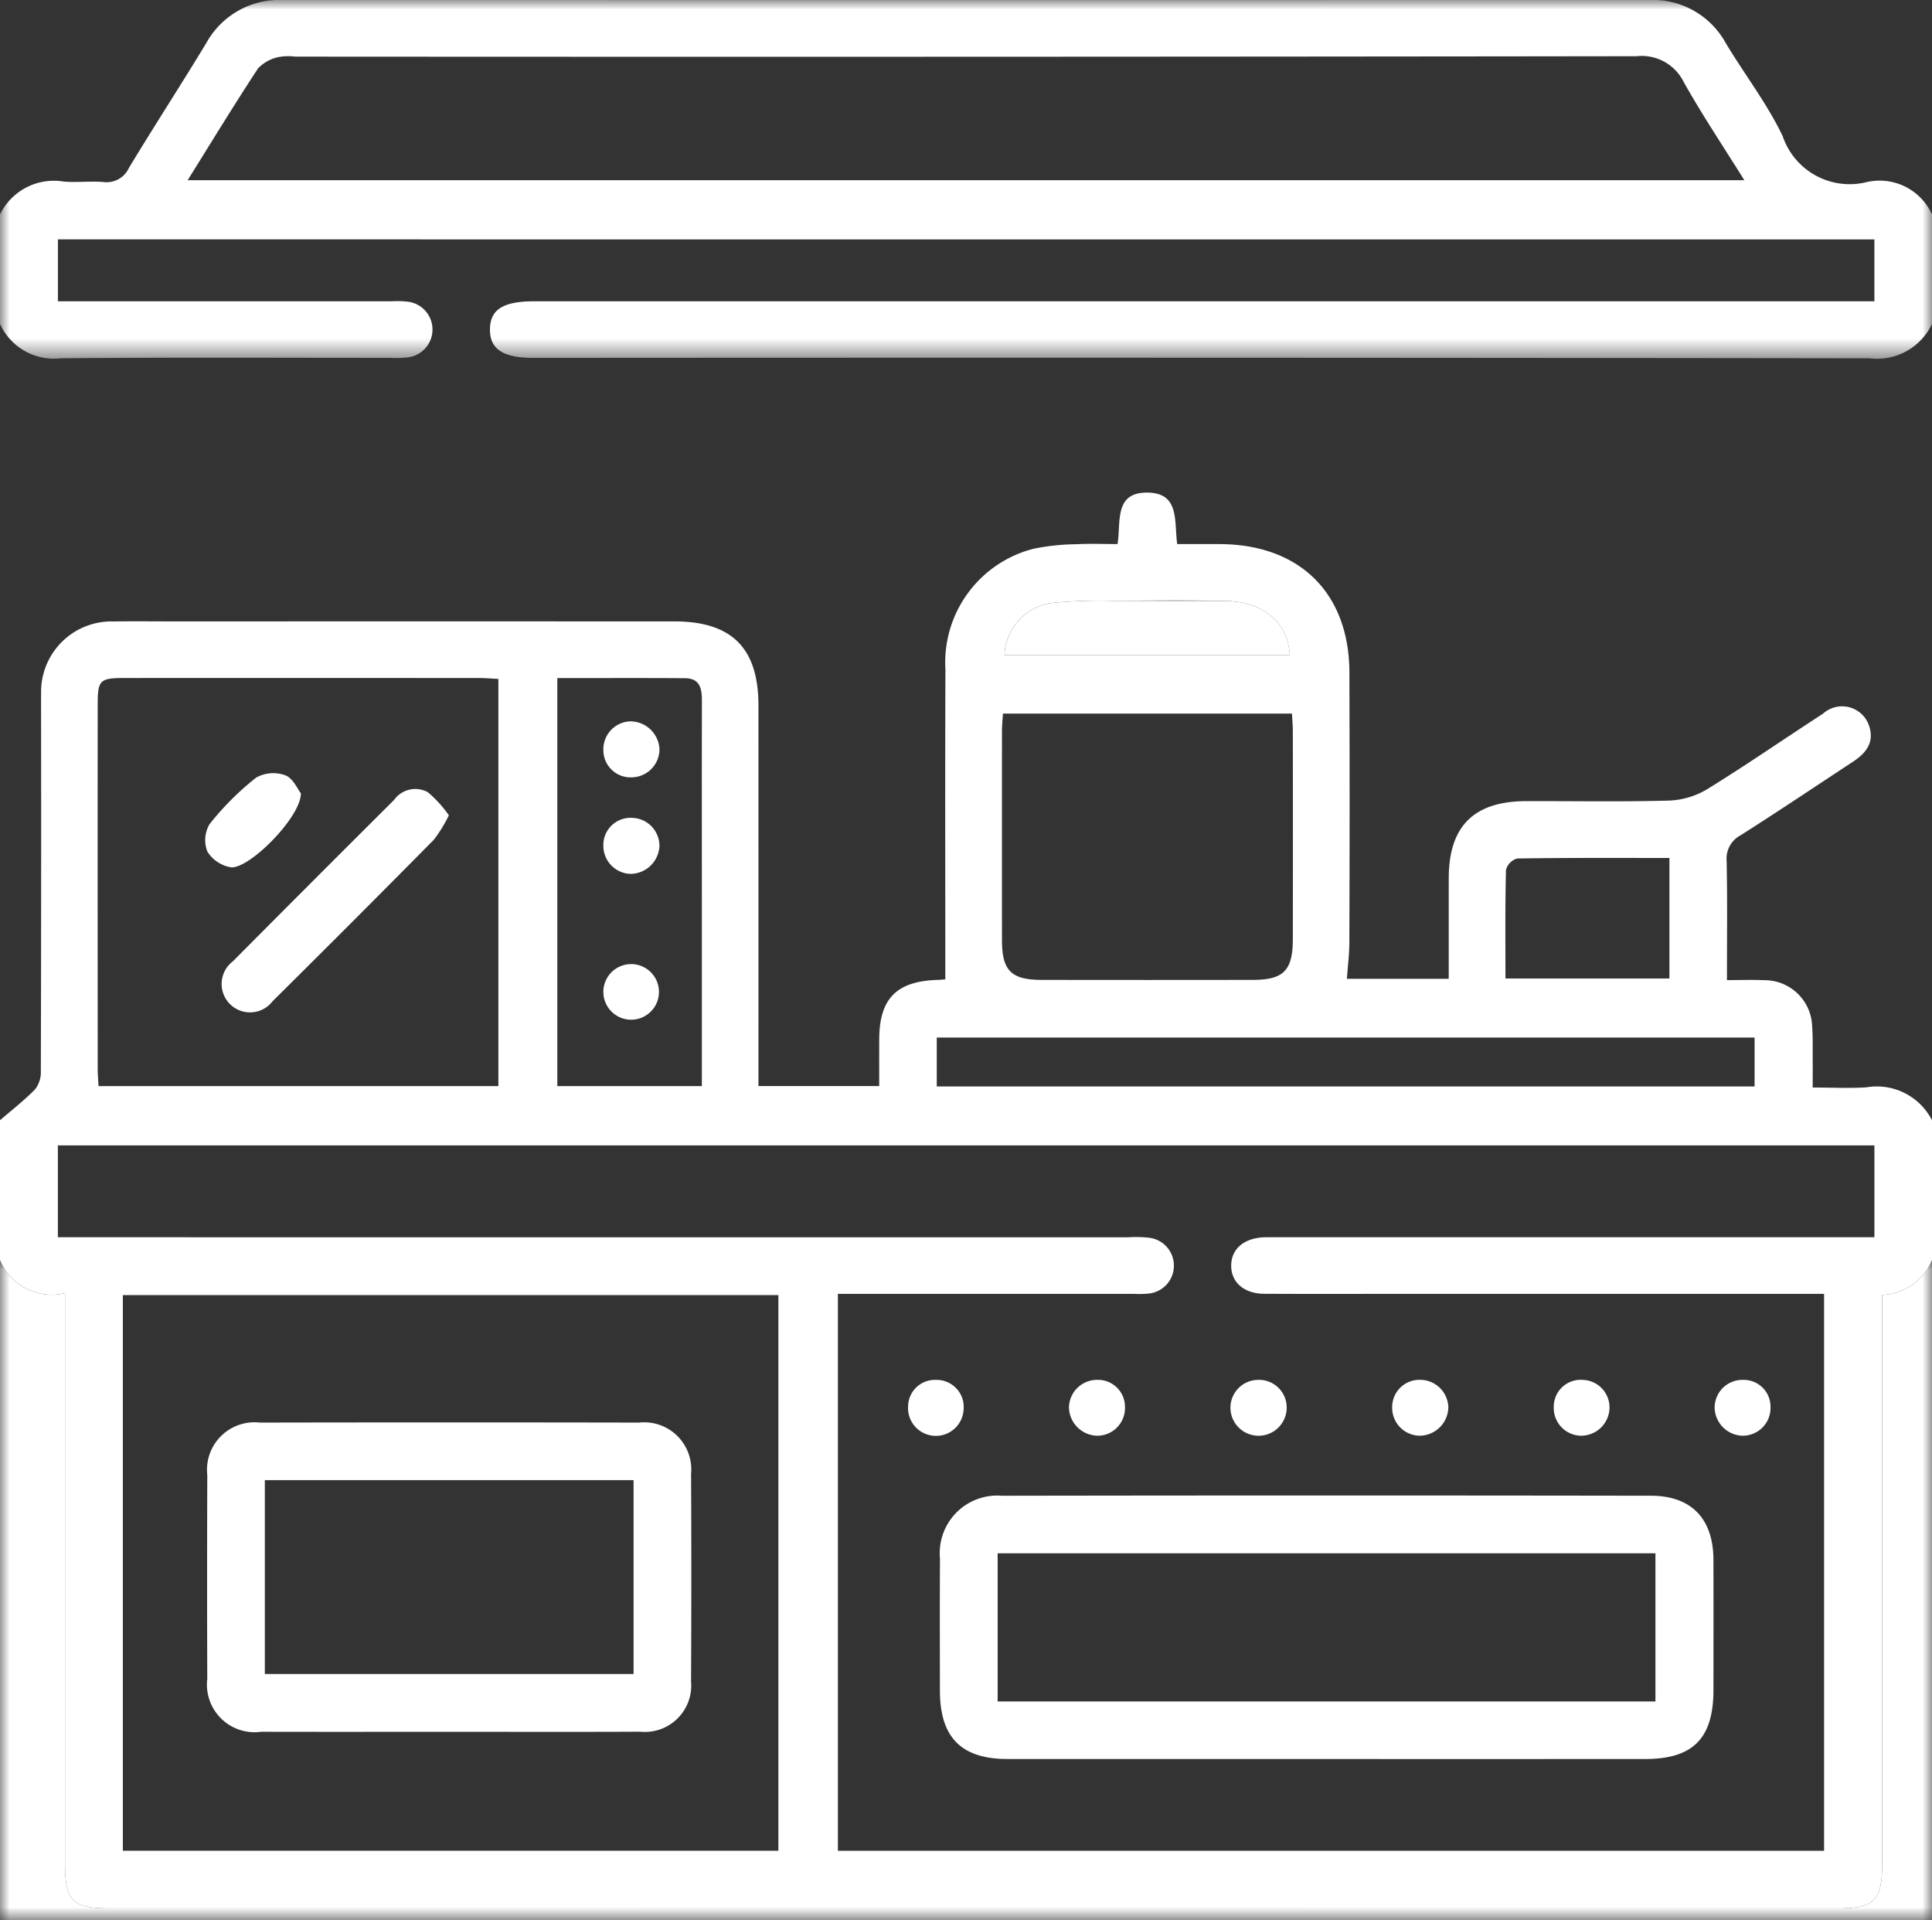
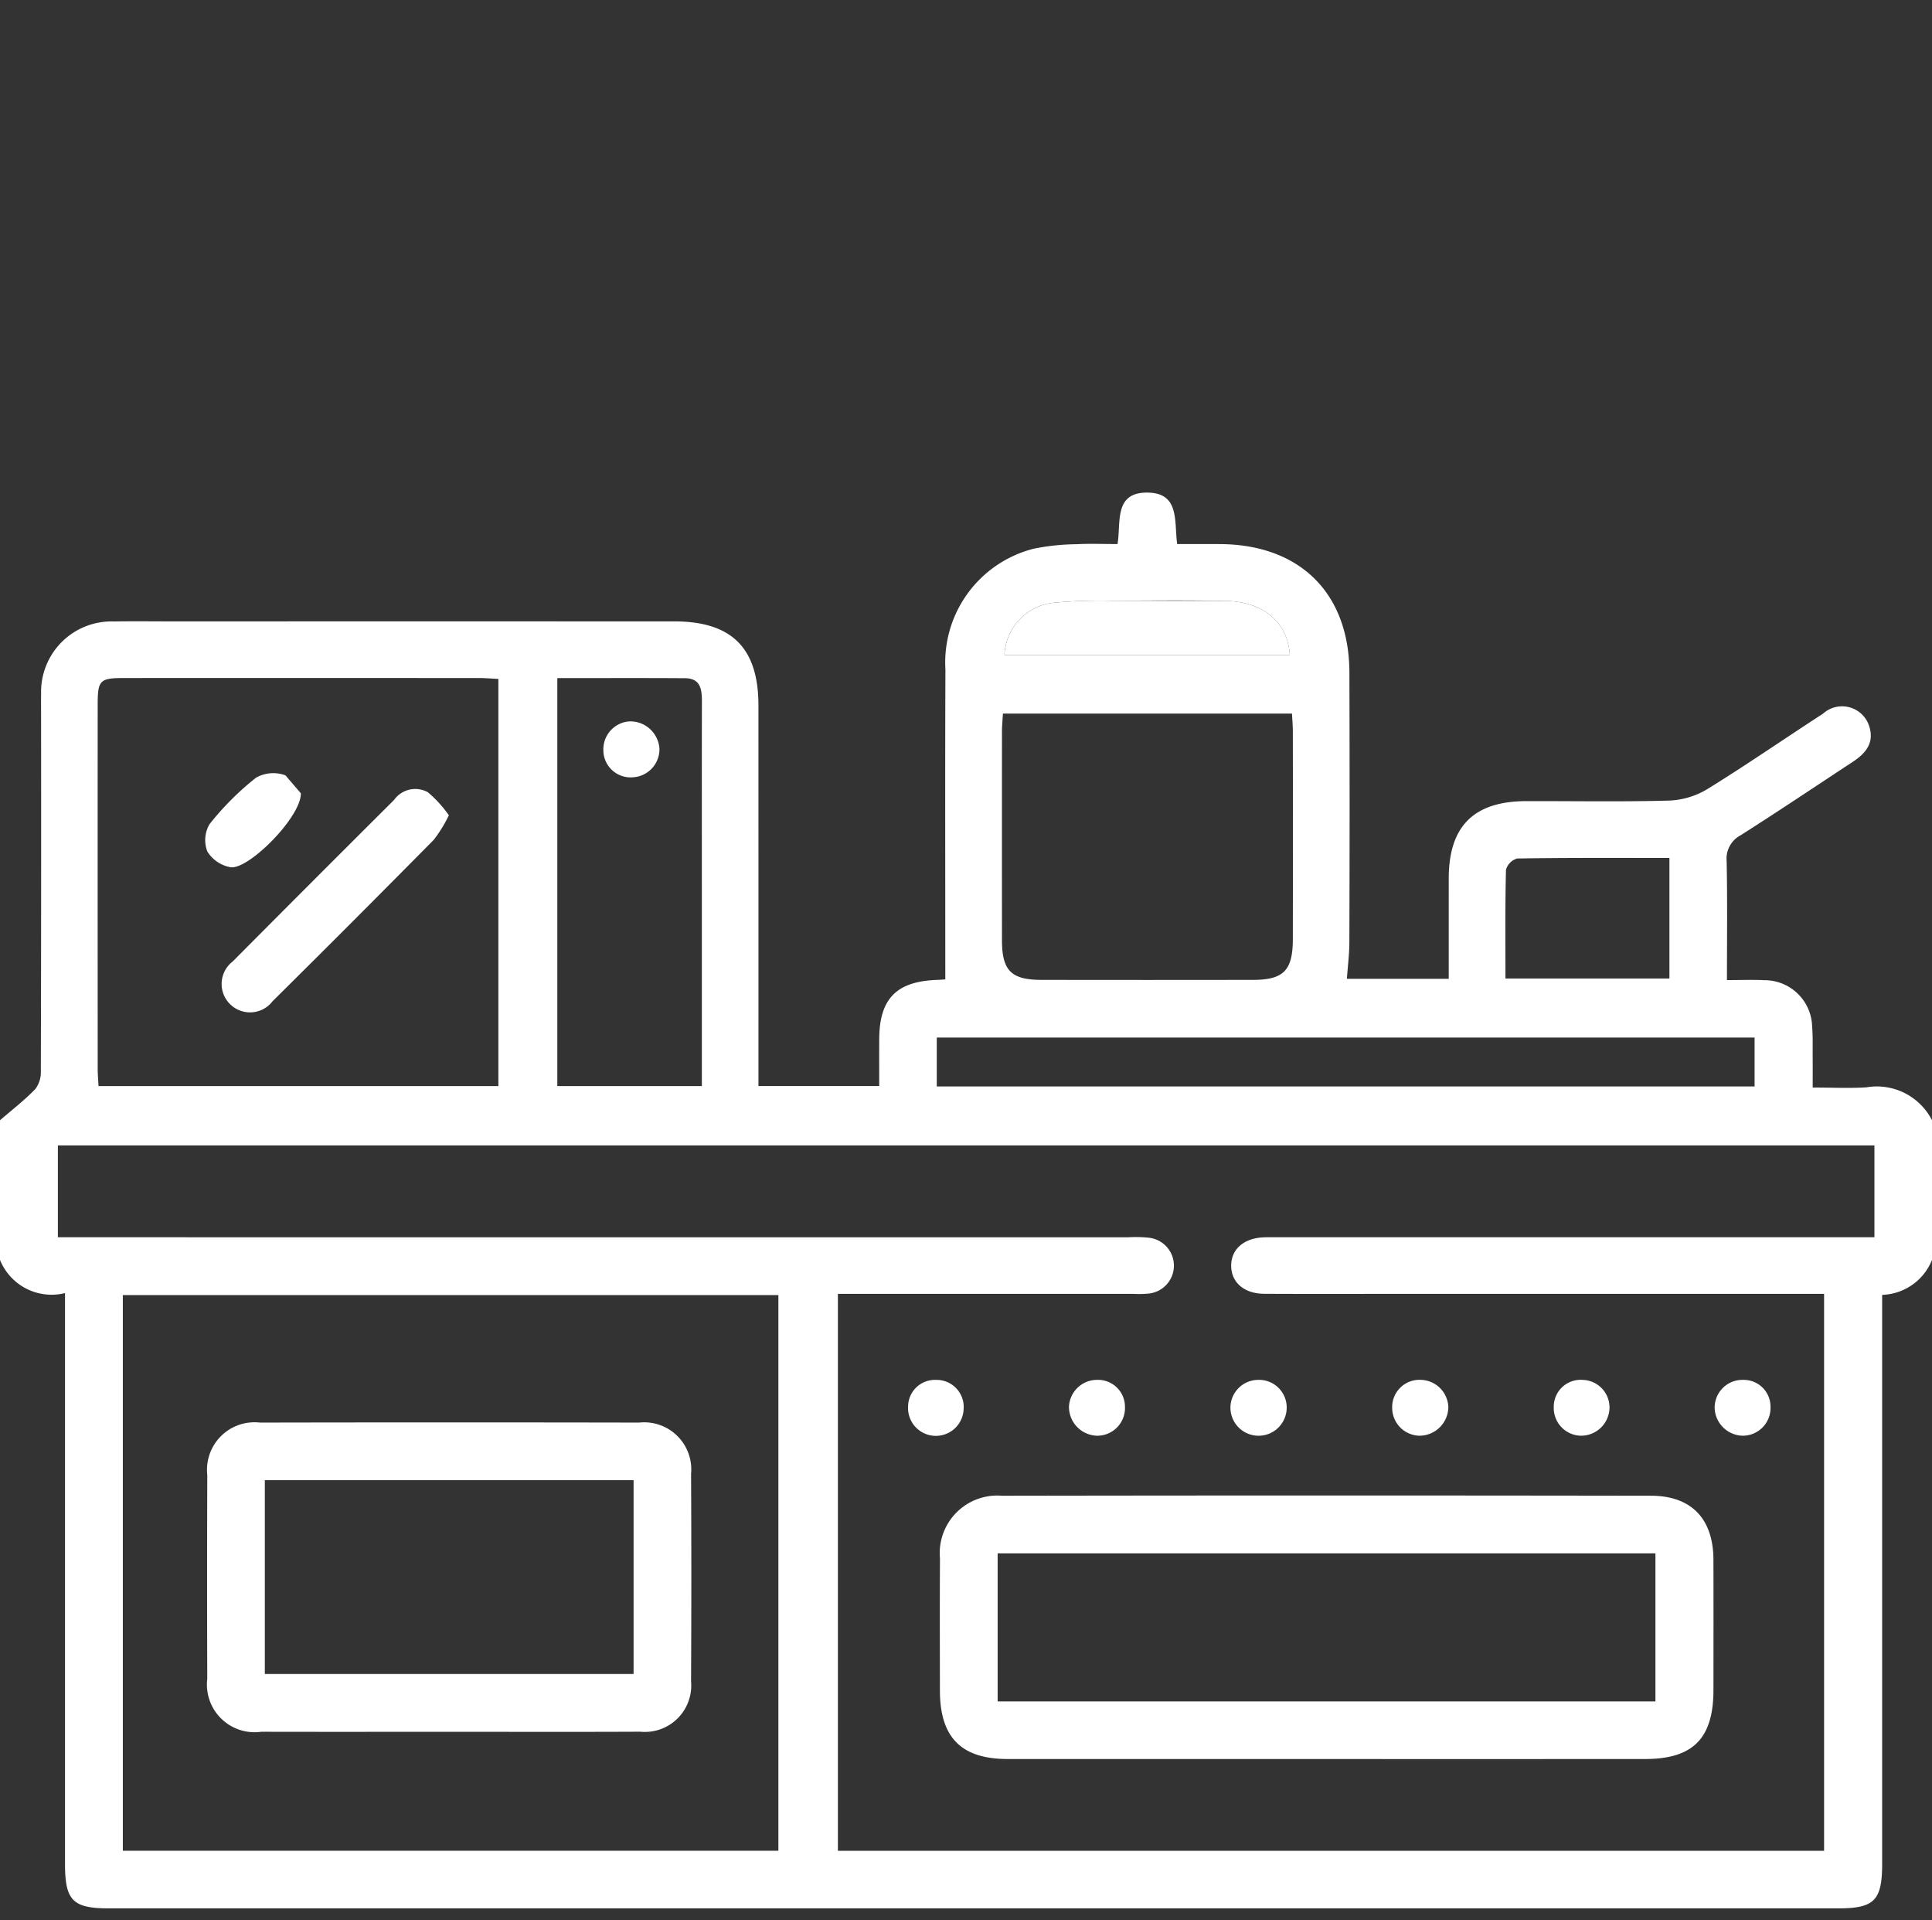
<svg xmlns="http://www.w3.org/2000/svg" id="Livello_1" data-name="Livello 1" width="100" height="99.38" viewBox="0 0 100 99.38">
  <rect x="0" y="0" width="100" height="99.38" fill="#333333" stroke="none" />
  <defs>
    <style>.cls-1{fill:#fff;}.cls-2{mask:url(#mask);}.cls-3{mask:url(#mask-2-2);}.cls-4{mask:url(#mask-3);}</style>
    <mask id="mask" x="0" y="0" width="100" height="18.542" maskUnits="userSpaceOnUse">
      <g transform="translate(0 0)">
        <g id="mask-2">
          <polygon id="path-1" class="cls-1" points="0 0 100 0 100 18.542 0 18.542 0 0" />
        </g>
      </g>
    </mask>
    <mask id="mask-2-2" x="0" y="65.201" width="100" height="34.18" maskUnits="userSpaceOnUse">
      <g transform="translate(0 0)">
        <g id="mask-4">
-           <polygon id="path-3" class="cls-1" points="0 65.2 100 65.2 100 99.38 0 99.38 0 65.2" />
-         </g>
+           </g>
      </g>
    </mask>
    <mask id="mask-3" x="0" y="0" width="100" height="99.38" maskUnits="userSpaceOnUse">
      <g transform="translate(0 0)">
        <g id="mask-6">
          <polygon id="path-5" class="cls-1" points="0 99.38 100 99.38 100 0 0 0 0 99.38" />
        </g>
      </g>
    </mask>
  </defs>
  <title>CucineClassicheWhite</title>
  <g id="Icone">
    <g id="Group-30">
      <g id="Group-3">
        <path id="Fill-1" class="cls-1" d="M51.99,33.896h14.771c-.114-1.713-1.366-2.766-3.375-2.802-1.95-.035-3.901-.018-5.852-.005a25.892,25.892,0,0,0-3.016.105,2.846,2.846,0,0,0-2.528,2.702ZM86.409,44.4c-2.694,0-5.287-.014-7.879.027a.842.842,0,0,0-.581.587c-.046,1.87-.027,3.742-.027,5.622h8.487Zm-37.922,11.823h42.33v-2.53h-42.33Zm-19.64-21.131v21.112h7.481V46.087c0-3.254-.005-6.508.003-9.762.002-.637-.059-1.222-.879-1.228-2.177-.015-4.354-.005-6.605-.005Zm23.064,1.836c-.019.339-.049.625-.049.91q-.004,5.418,0,10.834c.004,1.562.484,2.035,2.048,2.037q5.466.009,10.932,0c1.6-.001,2.073-.484,2.075-2.12q.009-5.367,0-10.736c0-.31-.029-.621-.044-.925Zm-26.115-1.793c-.367-.018-.684-.047-1.001-.047q-9.174-.004-18.347-.001c-1.289.001-1.392.104-1.392,1.394q-.003,9.417.001,18.835c0,.285.027.569.043.89h20.696Zm-19.438,60.64h33.931V67.02H6.358Zm88.056.003v-28.82H72.178c-2.246,0-4.491.007-6.737-.004-1.05-.005-1.718-.593-1.715-1.461.002-.861.675-1.433,1.724-1.463.261-.008.521-.002.782-.002h30.787v-4.753H2.996v4.753H4.22q27.095,0,54.19.001a6.483,6.483,0,0,1,1.072.025,1.453,1.453,0,0,1-.035,2.889,5.348,5.348,0,0,1-.781.014q-7.128.002-14.255.001h-1.042v28.82ZM0,57.973c.615-.531,1.262-1.031,1.826-1.612a1.444,1.444,0,0,0,.288-.929q.024-9.274.012-18.552c0-.325-.005-.651.002-.976a3.645,3.645,0,0,1,3.773-3.743c.976-.017,1.952-.004,2.929-.004q13.035-.002,26.071,0c2.979.001,4.356,1.379,4.356,4.353q.002,9.276.001,18.552v1.14h6.25c0-.811-.003-1.615.001-2.419.007-2.102.892-3.003,3.011-3.073.157-.005.314-.021.409-.027,0-5.38-.015-10.706.006-16.032a6.075,6.075,0,0,1,4.569-6.255,11.662,11.662,0,0,1,2.224-.233c.678-.037,1.359-.008,2.116-.008.185-1.129-.2-2.688,1.56-2.663,1.673.024,1.363,1.494,1.528,2.664.769,0,1.51-.006,2.25.001,4.113.035,6.65,2.551,6.663,6.639q.022,6.981-.002,13.963c-.001.612-.081,1.224-.128,1.895h5.271c0-1.764-.001-3.48.001-5.195.003-2.702,1.295-3.994,4.014-4.001,2.473-.006,4.948.041,7.42-.029a4.144,4.144,0,0,0,1.97-.605c2.019-1.247,3.973-2.599,5.966-3.89a1.472,1.472,0,0,1,2.388.632c.29.875-.178,1.421-.854,1.865-1.929,1.268-3.847,2.556-5.796,3.794a1.365,1.365,0,0,0-.724,1.338c.042,2.01.016,4.02.016,6.157.718,0,1.328-.024,1.936.005a2.464,2.464,0,0,1,2.473,2.393c.042.517.024,1.04.028,1.561.004.483.001.966.001,1.601.985,0,1.884.046,2.776-.01A3.207,3.207,0,0,1,100,57.973V65.2a2.877,2.877,0,0,1-2.58,1.809v29.432c0,1.907-.401,2.316-2.269,2.317H5.641c-1.879,0-2.276-.404-2.276-2.309V66.917A2.88,2.88,0,0,1,0,65.2Z" transform="translate(0 0)" />
      </g>
      <g id="Group-6">
        <g class="cls-2">
-           <path id="Fill-4" class="cls-1" d="M9.713,9.325h80.573c-1.102-1.768-2.187-3.386-3.137-5.08a2.425,2.425,0,0,0-2.441-1.336q-34.712.045-69.424.022a2.848,2.848,0,0,0-.873.023,2.066,2.066,0,0,0-1.052.581c-1.229,1.868-2.391,3.779-3.646,5.79ZM100,16.763a3.148,3.148,0,0,1-3.244,1.779q-34.568-.045-69.136-.021c-1.587,0-2.273-.453-2.26-1.489.012-1.018.688-1.441,2.302-1.441h69.356v-3.203H2.998v3.203h1.044q8.104,0,16.21.001a5.224,5.224,0,0,1,.877.023,1.451,1.451,0,0,1,.079,2.863,4.372,4.372,0,0,1-.973.041c-5.696.002-11.393-.029-17.088.023A3.069,3.069,0,0,1,0,16.763v-5.664a3.098,3.098,0,0,1,3.295-1.703c.678.057,1.368-.03,2.047.022a1.268,1.268,0,0,0,1.329-.725c1.309-2.17,2.693-4.295,4.006-6.464A4.312,4.312,0,0,1,14.628,0q35.373.004,70.746,0a4.302,4.302,0,0,1,3.951,2.23c.969,1.616,2.142,3.129,2.948,4.819a3.657,3.657,0,0,0,4.34,2.376A2.976,2.976,0,0,1,100,11.099Z" transform="translate(0 0)" />
-         </g>
+           </g>
      </g>
      <g id="Group-9">
        <g class="cls-3">
          <path id="Fill-7" class="cls-1" d="M0,65.2a2.881,2.881,0,0,0,3.365,1.718V96.45c0,1.904.398,2.308,2.276,2.308q44.755.002,89.51,0c1.869,0,2.269-.41,2.269-2.317V67.01A2.878,2.878,0,0,0,100,65.2V99.38H0Z" transform="translate(0 0)" />
        </g>
      </g>
      <path id="Fill-14" class="cls-1" d="M63.387,31.095c2.009.036,3.261,1.089,3.375,2.802H51.991a2.845,2.845,0,0,1,2.527-2.702,25.907,25.907,0,0,1,3.016-.105" transform="translate(0 0)" />
      <g class="cls-4">
        <path id="Fill-16" class="cls-1" d="M51.638,88.051H85.685v-7.666H51.638ZM68.554,91.03q-8.202,0-16.404-.001c-2.397-.002-3.498-1.119-3.5-3.538-.003-2.279-.01-4.557.003-6.835a2.979,2.979,0,0,1,3.211-3.251q16.796-.027,33.591-.001c2.097.003,3.225,1.199,3.232,3.309.007,2.246.003,4.492.001,6.738-.001,2.509-1.053,3.577-3.534,3.578q-8.3.004-16.6.001Z" transform="translate(0 0)" />
      </g>
      <g class="cls-4">
        <path id="Fill-18" class="cls-1" d="M74.966,72.832a1.499,1.499,0,0,1-1.503,1.466,1.442,1.442,0,0,1-1.404-1.444,1.412,1.412,0,0,1,1.48-1.447,1.462,1.462,0,0,1,1.427,1.425" transform="translate(0 0)" />
      </g>
      <g class="cls-4">
        <path id="Fill-19" class="cls-1" d="M65.104,71.409a1.43,1.43,0,0,1,1.495,1.441,1.456,1.456,0,0,1-2.912-.012,1.443,1.443,0,0,1,1.417-1.429" transform="translate(0 0)" />
      </g>
      <g class="cls-4">
        <path id="Fill-20" class="cls-1" d="M56.79,71.408a1.394,1.394,0,0,1,1.438,1.386,1.436,1.436,0,0,1-1.434,1.505,1.494,1.494,0,0,1-1.464-1.503,1.455,1.455,0,0,1,1.46-1.388" transform="translate(0 0)" />
      </g>
      <g class="cls-4">
        <path id="Fill-21" class="cls-1" d="M83.308,72.867a1.472,1.472,0,0,1-1.525,1.43,1.436,1.436,0,0,1-1.361-1.478,1.392,1.392,0,0,1,1.507-1.409,1.426,1.426,0,0,1,1.379,1.457" transform="translate(0 0)" />
      </g>
      <g class="cls-4">
        <path id="Fill-22" class="cls-1" d="M91.641,72.812a1.436,1.436,0,0,1-1.451,1.486,1.485,1.485,0,0,1-1.44-1.425,1.437,1.437,0,0,1,1.474-1.464,1.385,1.385,0,0,1,1.417,1.403" transform="translate(0 0)" />
      </g>
      <g class="cls-4">
        <path id="Fill-23" class="cls-1" d="M48.451,71.41a1.4,1.4,0,0,1,1.427,1.494,1.439,1.439,0,1,1-2.875-.122,1.388,1.388,0,0,1,1.448-1.372" transform="translate(0 0)" />
      </g>
      <g class="cls-4">
        <path id="Fill-24" class="cls-1" d="M13.708,86.629H32.794V76.598H13.708Zm9.477,2.992c-3.222,0-6.444.006-9.665-.002a2.467,2.467,0,0,1-2.792-2.741q-.017-5.271.001-10.543a2.46,2.46,0,0,1,2.728-2.716q9.813-.018,19.624,0a2.438,2.438,0,0,1,2.689,2.654q.027,5.37-.001,10.74a2.4,2.4,0,0,1-2.626,2.603c-3.32.015-6.639.005-9.958.005Z" transform="translate(0 0)" />
      </g>
      <g class="cls-4">
        <path id="Fill-25" class="cls-1" d="M23.233,42.192a7.192,7.192,0,0,1-.781,1.268q-4.15,4.199-8.344,8.355a1.47,1.47,0,1,1-2.061-2.061q4.161-4.186,8.346-8.353a1.35,1.35,0,0,1,1.747-.407,6.089,6.089,0,0,1,1.093,1.198" transform="translate(0 0)" />
      </g>
      <g class="cls-4">
-         <path id="Fill-26" class="cls-1" d="M15.573,41.054c.013,1.241-2.728,3.979-3.647,3.824a1.79,1.79,0,0,1-1.19-.805,1.621,1.621,0,0,1,.113-1.426,14.547,14.547,0,0,1,2.406-2.403,1.816,1.816,0,0,1,1.52-.12c.398.155.634.724.798.93" transform="translate(0 0)" />
+         <path id="Fill-26" class="cls-1" d="M15.573,41.054c.013,1.241-2.728,3.979-3.647,3.824a1.79,1.79,0,0,1-1.19-.805,1.621,1.621,0,0,1,.113-1.426,14.547,14.547,0,0,1,2.406-2.403,1.816,1.816,0,0,1,1.52-.12" transform="translate(0 0)" />
      </g>
      <g class="cls-4">
-         <path id="Fill-27" class="cls-1" d="M34.133,43.767a1.513,1.513,0,0,1-1.52,1.456,1.454,1.454,0,0,1-1.384-1.468,1.408,1.408,0,0,1,1.495-1.431,1.453,1.453,0,0,1,1.409,1.443" transform="translate(0 0)" />
-       </g>
+         </g>
      <g class="cls-4">
        <path id="Fill-28" class="cls-1" d="M34.133,38.748a1.455,1.455,0,0,1-1.375,1.477,1.409,1.409,0,0,1-1.528-1.394,1.45,1.45,0,0,1,1.348-1.5,1.513,1.513,0,0,1,1.555,1.417" transform="translate(0 0)" />
      </g>
      <g class="cls-4">
-         <path id="Fill-29" class="cls-1" d="M32.687,52.77a1.439,1.439,0,1,1-.037-2.878,1.439,1.439,0,1,1,.037,2.878" transform="translate(0 0)" />
-       </g>
+         </g>
    </g>
  </g>
</svg>